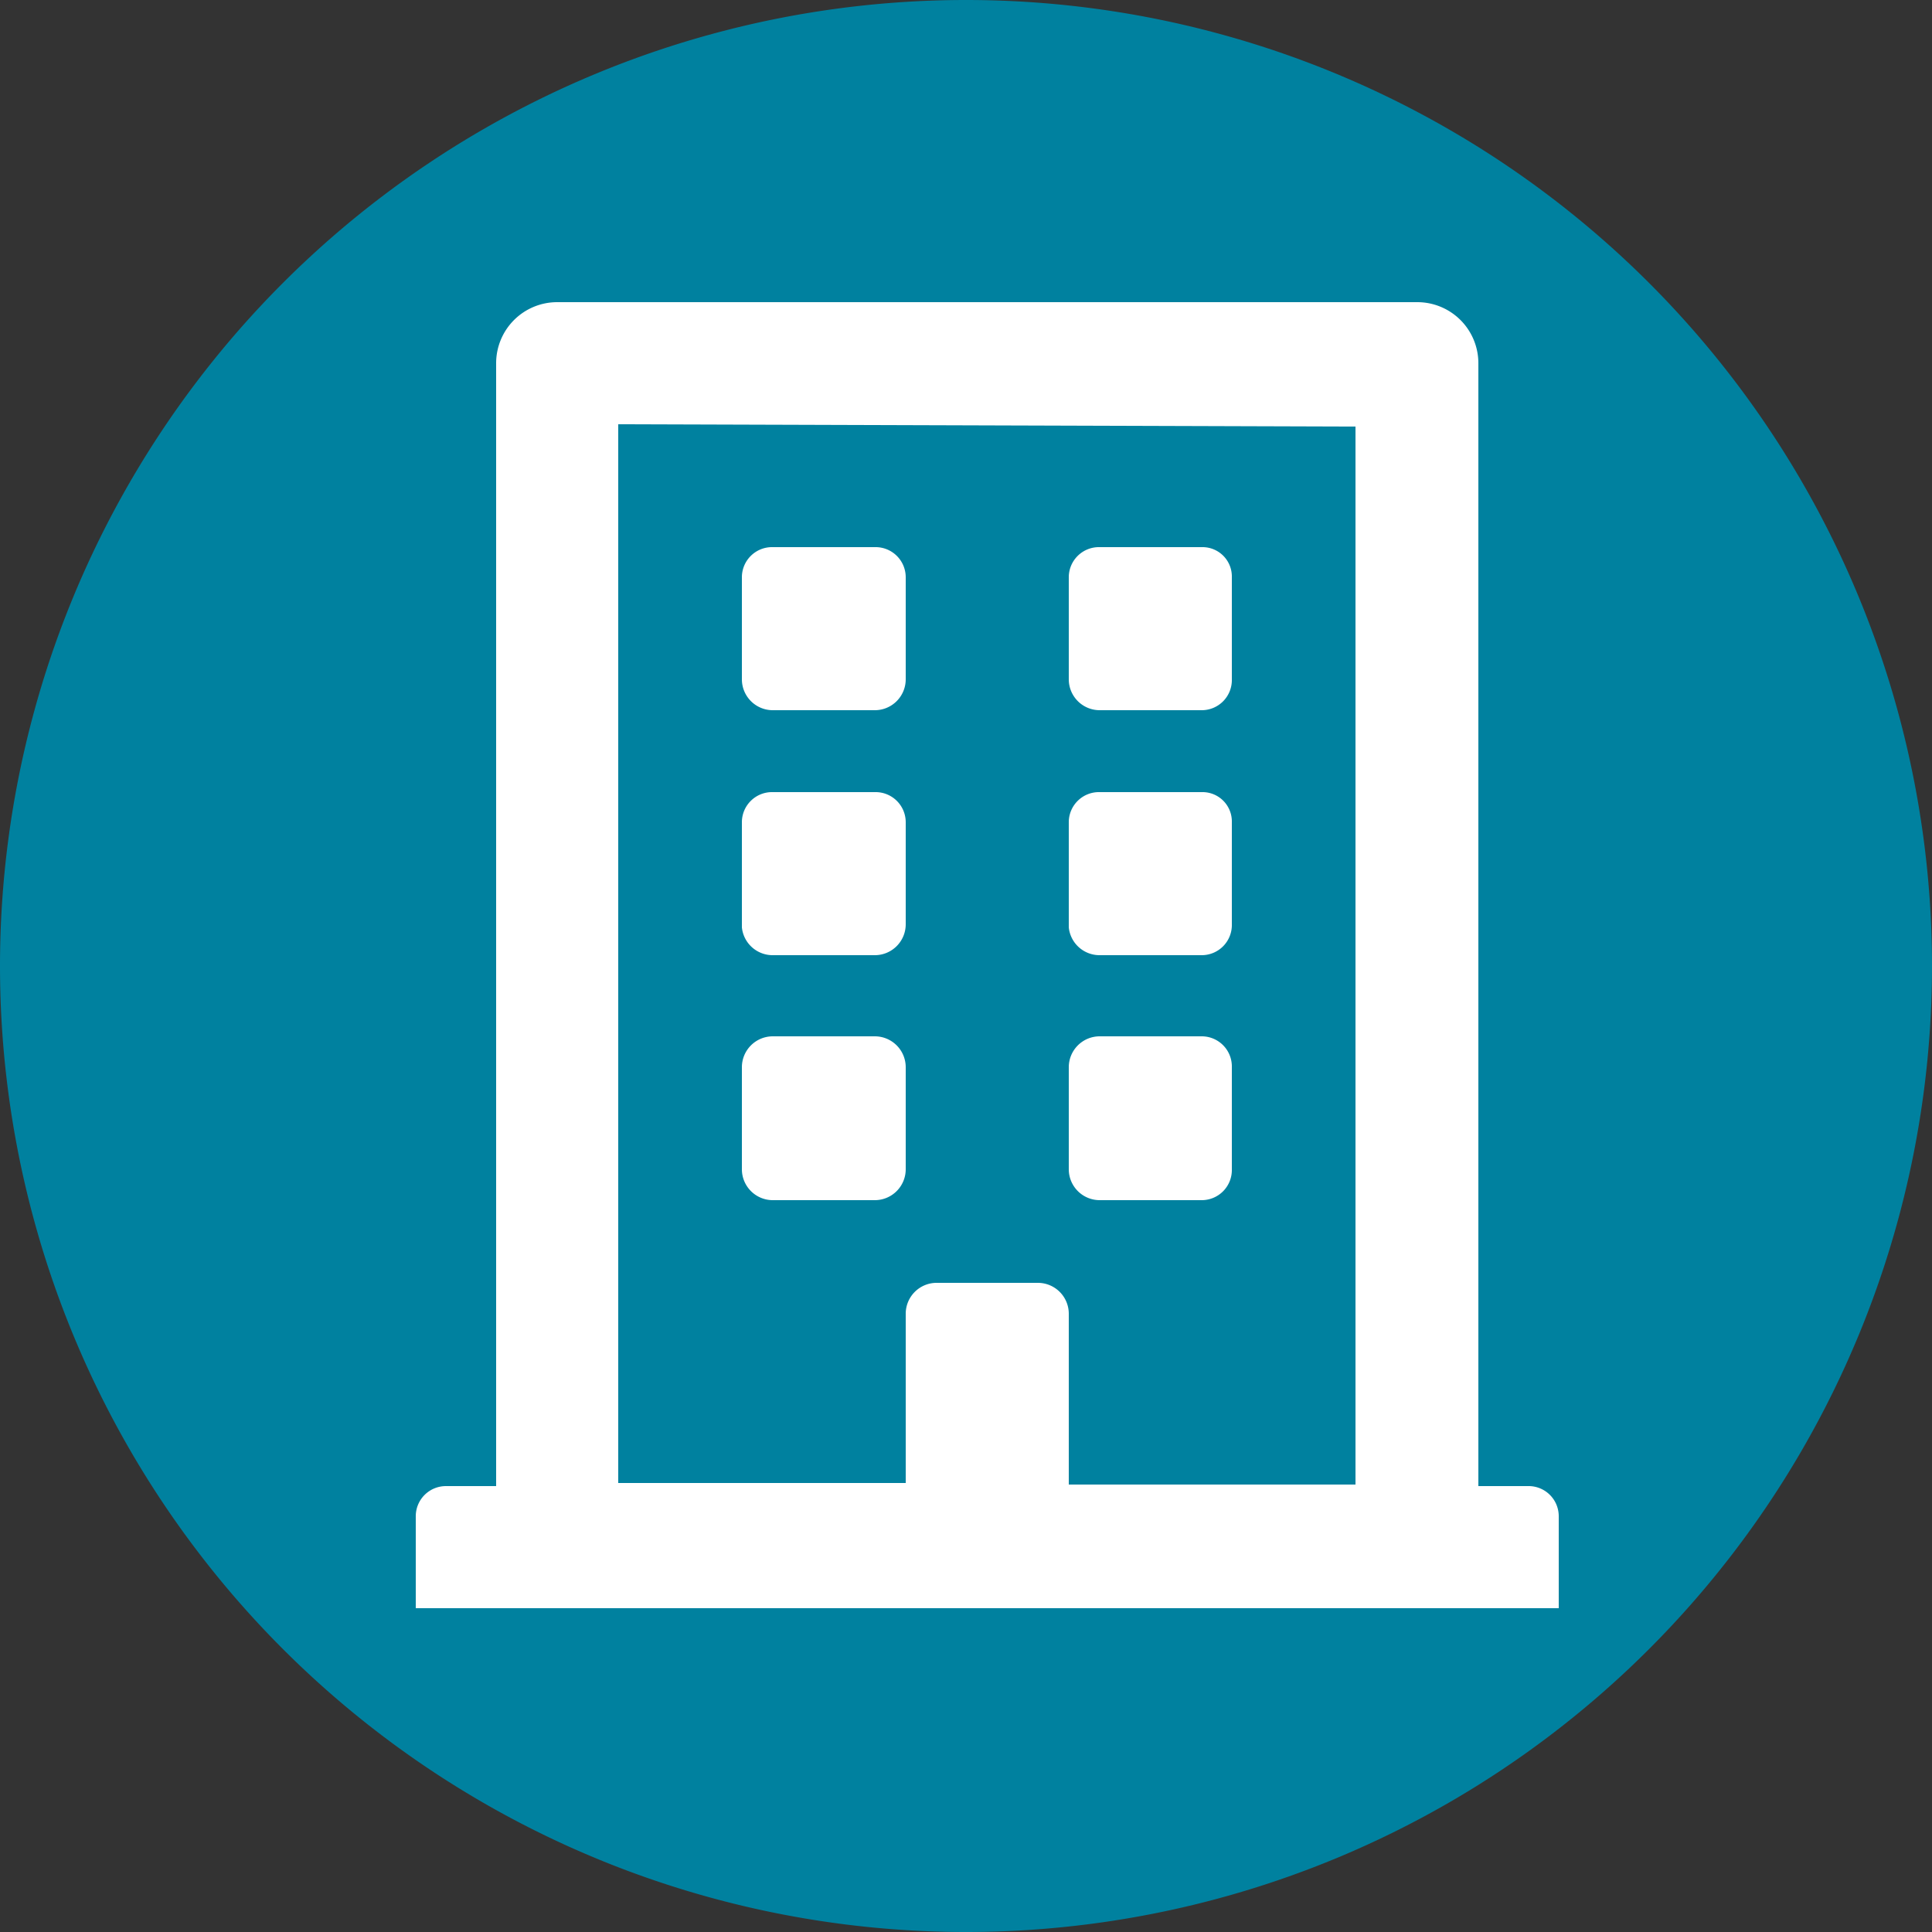
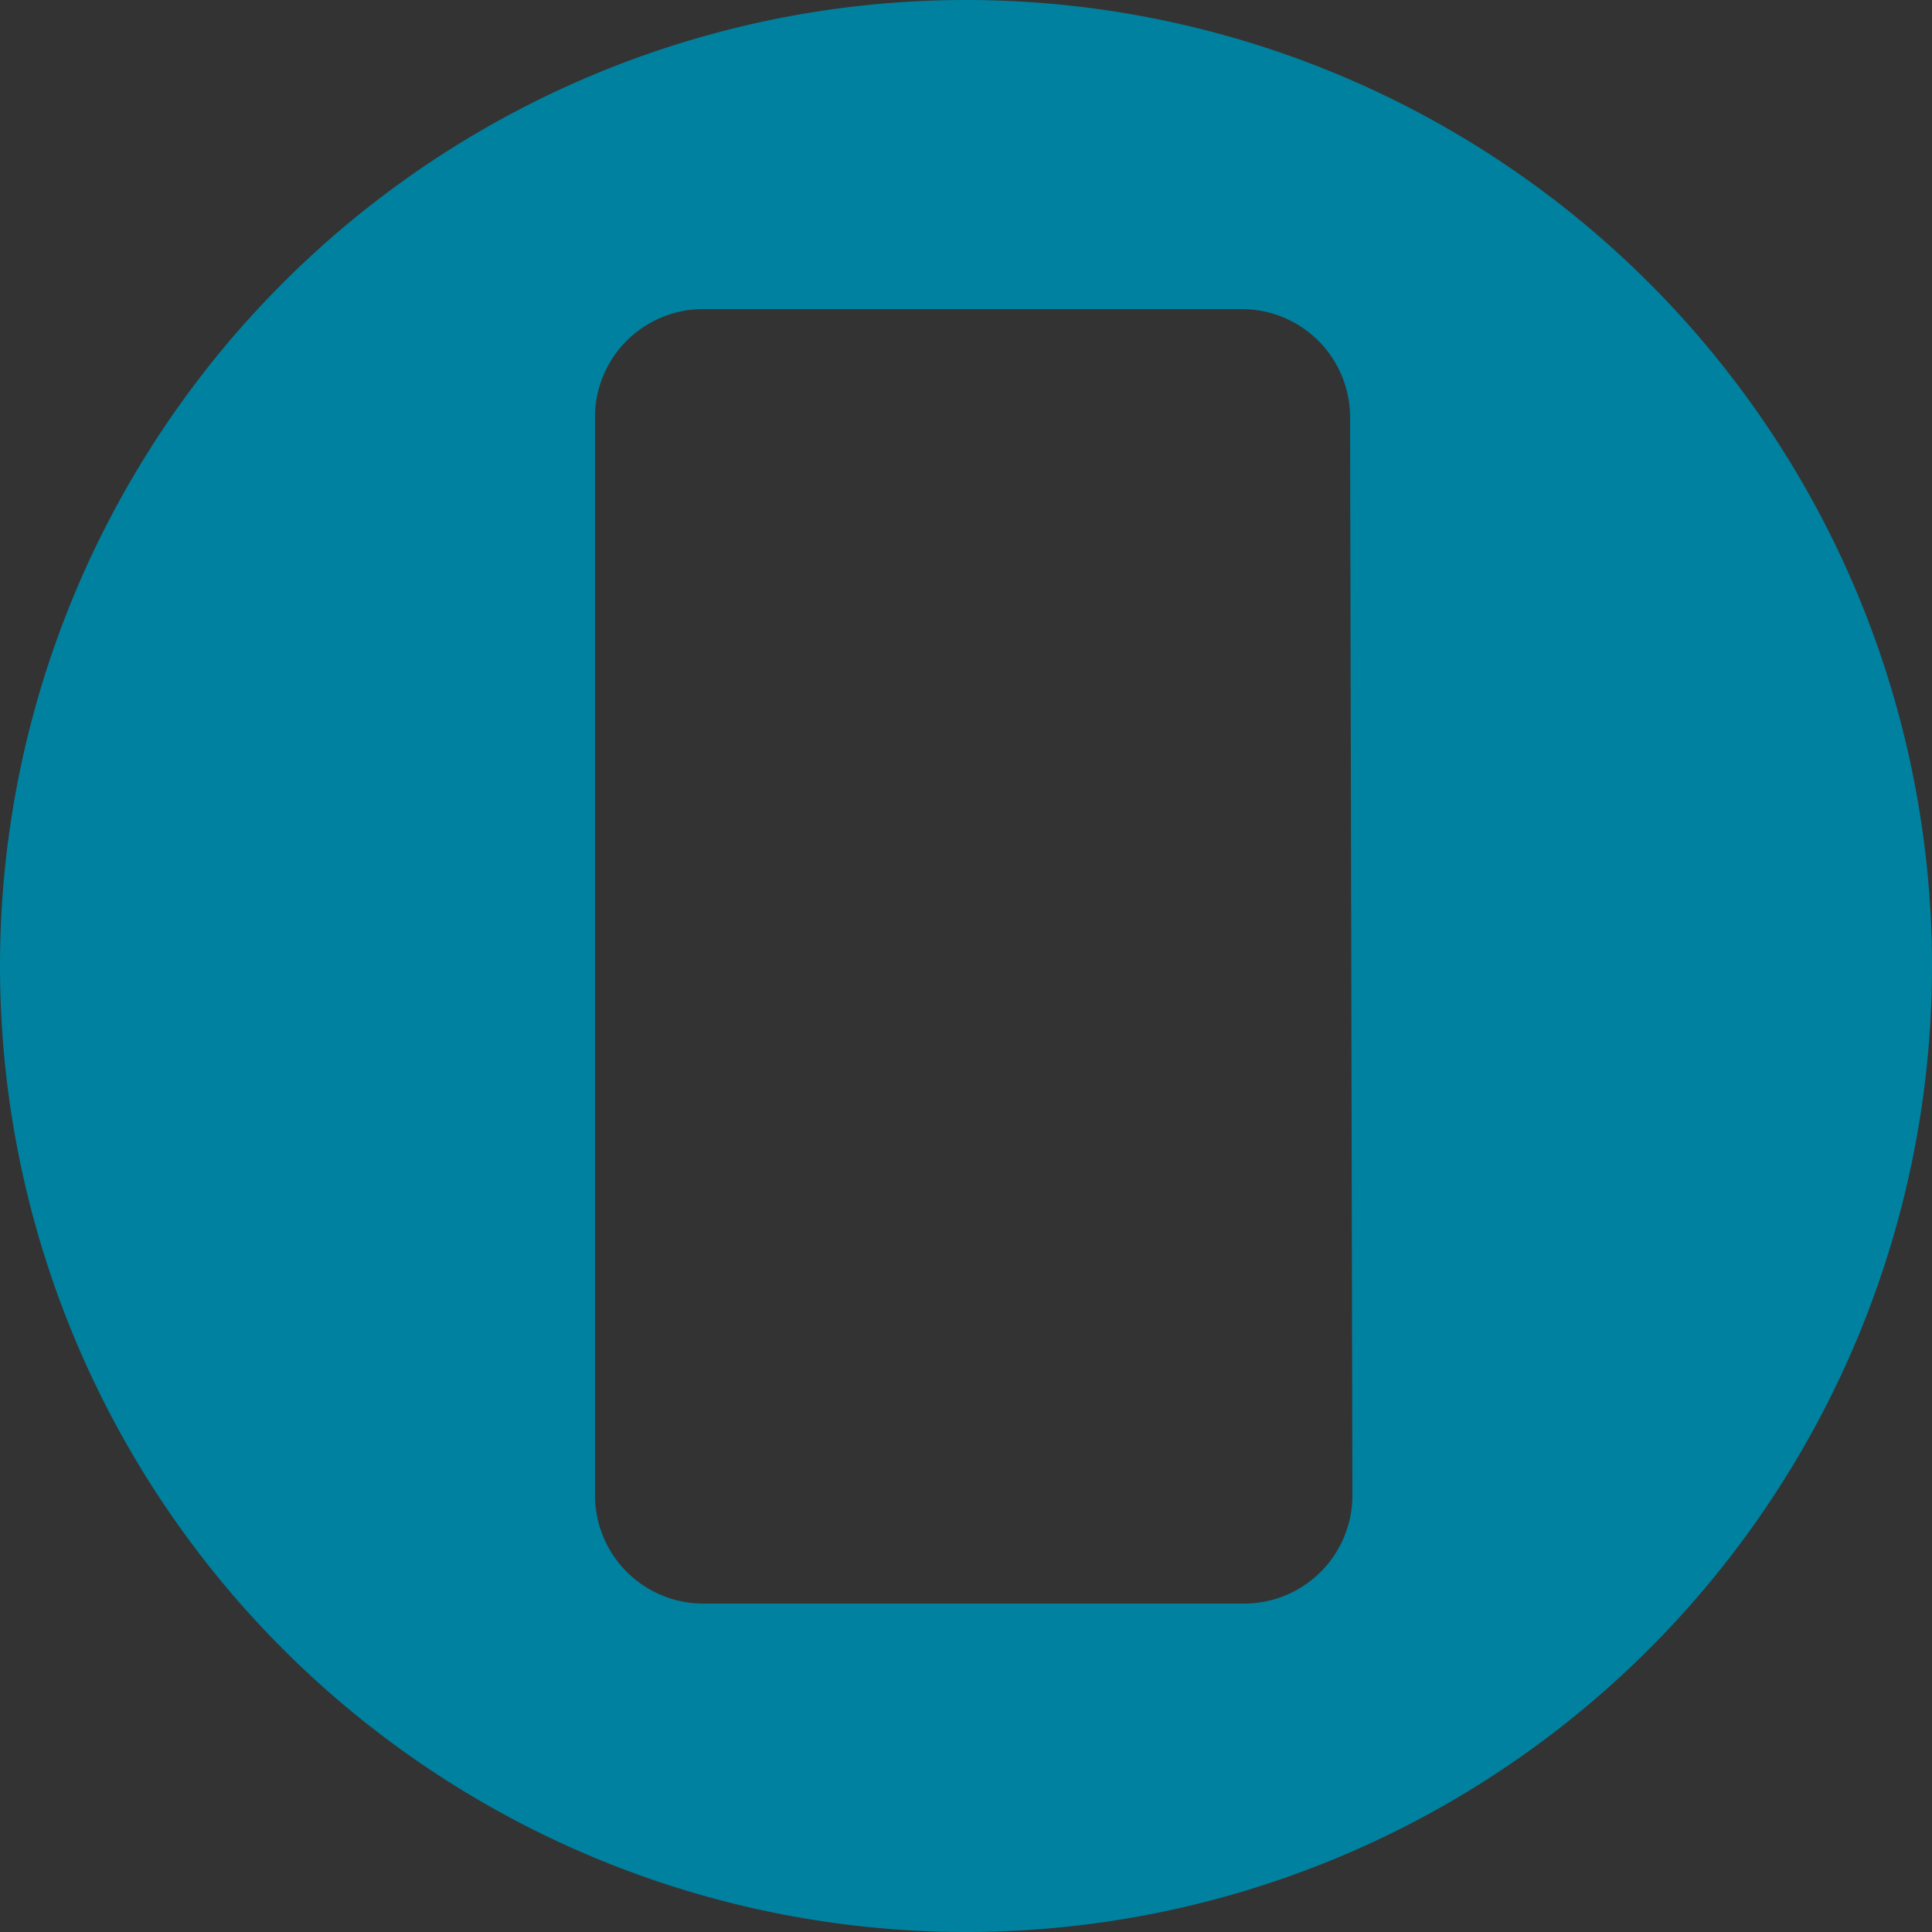
<svg xmlns="http://www.w3.org/2000/svg" viewBox="0 0 25 25">
  <rect x="0" y="0" width="25" height="25" fill="#333333" stroke="none" />
  <defs>
    <style>.cls-1{fill:#00819f;}.cls-2{fill:#fff;}</style>
  </defs>
  <g id="Layer_2" data-name="Layer 2">
    <g id="Layer_1-2" data-name="Layer 1">
-       <path class="cls-1" d="M12.57,18a.7.7,0,0,0-.7.7h0a.7.7,0,0,0,.7.7h0a.7.7,0,0,0,.7-.7h0a.7.7,0,0,0-.7-.7Z" />
      <path class="cls-1" d="M12.5,0A12.5,12.5,0,0,0,0,12.5H0A12.5,12.5,0,0,0,12.5,25h0A12.5,12.5,0,0,0,25,12.5h0A12.5,12.5,0,0,0,12.5,0Zm5,19.35a1.4,1.4,0,0,1-1.4,1.4h-7a1.4,1.4,0,0,1-1.4-1.4h0v-14A1.4,1.4,0,0,1,9.07,4h7a1.4,1.4,0,0,1,1.4,1.4h0Z" />
-       <path class="cls-1" d="M11.52,6.07h2.1A.35.35,0,0,0,14,5.72h0a.35.35,0,0,0-.35-.35h-2.1a.35.35,0,0,0,0,.7Z" />
-       <rect class="cls-1" x="9.07" y="7.45" width="6.99" height="9.8" />
-       <circle class="cls-1" cx="12.58" cy="12.76" r="10.48" />
-       <path class="cls-2" d="M9.6,8.79V7.47a.39.39,0,0,1,.4-.39h1.32a.39.39,0,0,1,.4.39V8.79a.4.4,0,0,1-.4.4H10A.4.4,0,0,1,9.6,8.79Zm4.63.4h1.32a.39.39,0,0,0,.39-.4V7.47a.38.38,0,0,0-.39-.39H14.23a.39.39,0,0,0-.4.39V8.79A.4.4,0,0,0,14.23,9.19ZM10,12.36h1.32a.4.4,0,0,0,.4-.4V10.64a.39.39,0,0,0-.4-.39H10a.39.39,0,0,0-.4.39V12A.4.4,0,0,0,10,12.36Zm4.23,0h1.32a.39.39,0,0,0,.39-.4V10.64a.38.38,0,0,0-.39-.39H14.23a.39.39,0,0,0-.4.39V12A.4.4,0,0,0,14.23,12.36Zm-2.51,2.77V13.81a.4.4,0,0,0-.4-.4H10a.4.4,0,0,0-.4.4v1.32a.4.4,0,0,0,.4.4h1.32A.4.4,0,0,0,11.72,15.13Zm2.51.4h1.32a.39.39,0,0,0,.39-.4V13.81a.39.39,0,0,0-.39-.4H14.23a.4.4,0,0,0-.4.4v1.32A.4.4,0,0,0,14.23,15.53Zm5.94,4.09v1.19H5.38V19.62a.39.39,0,0,1,.39-.39h.65V4.7a.79.79,0,0,1,.79-.79H18.34a.79.79,0,0,1,.79.79V19.23h.64A.39.39,0,0,1,20.17,19.62ZM8,19.19h3.72V17a.4.4,0,0,1,.39-.4h1.32a.4.4,0,0,1,.4.4v2.21h3.71V5.52L8,5.49Z" />
    </g>
  </g>
</svg>